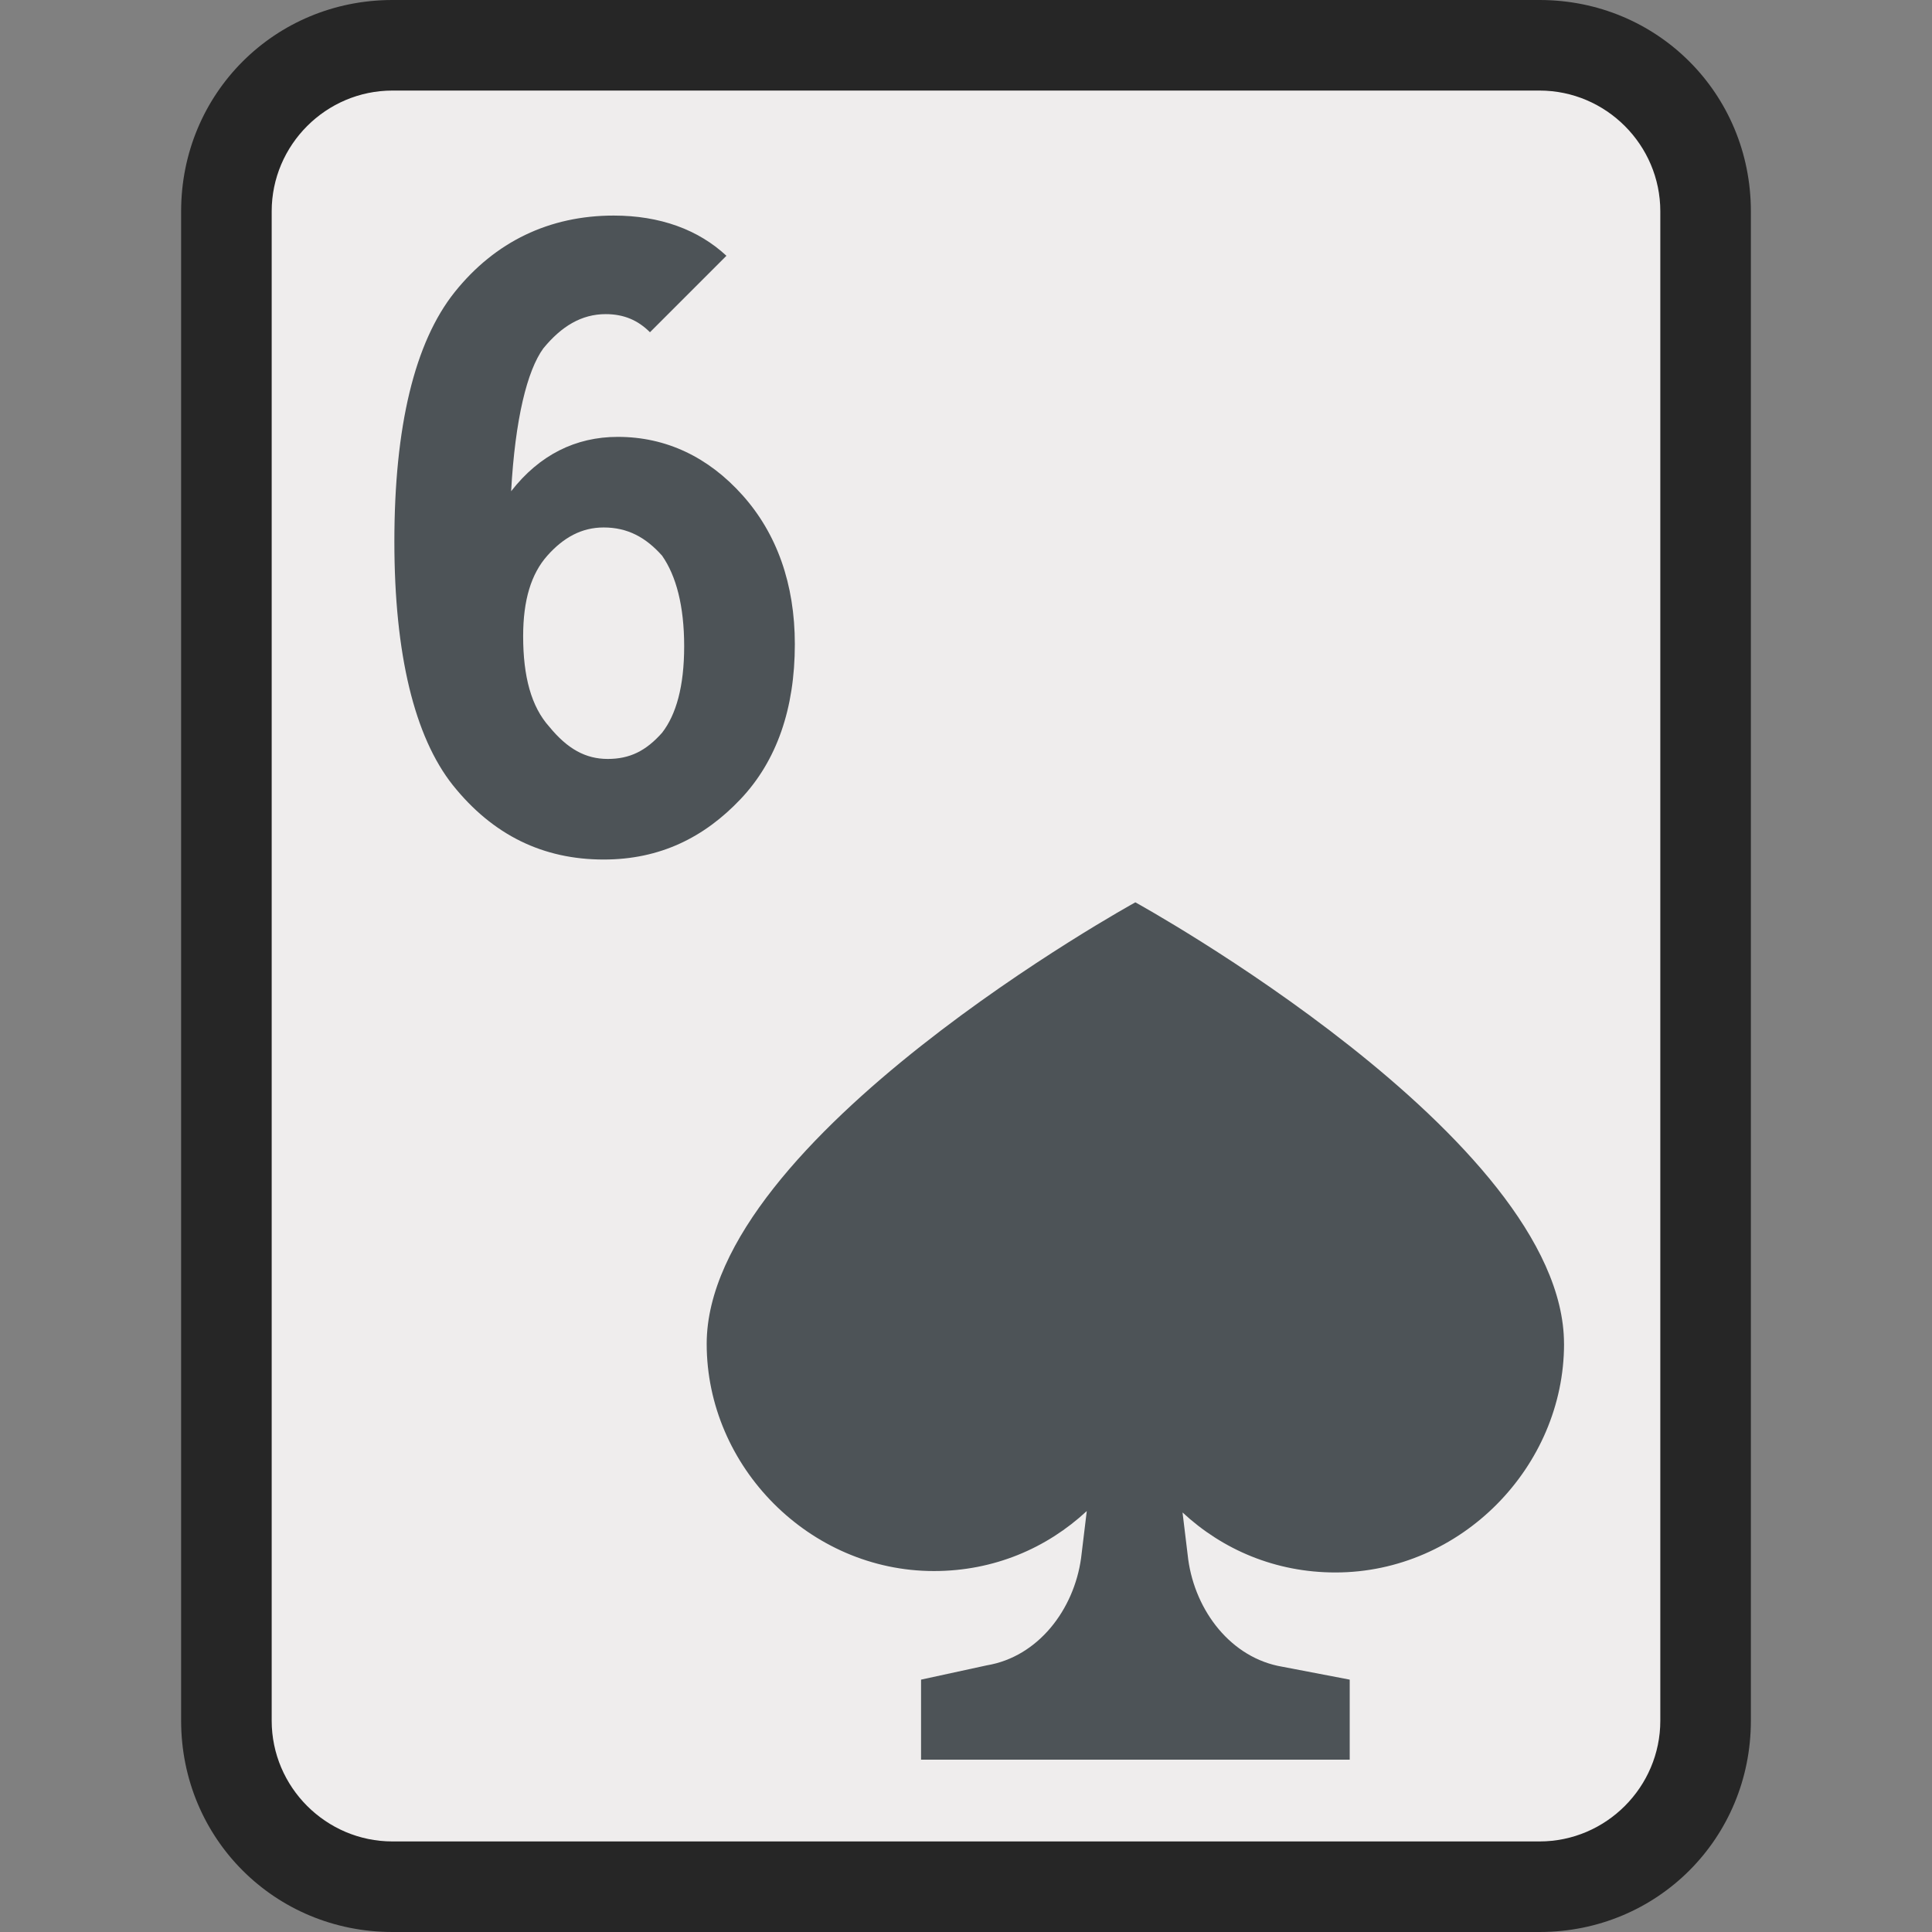
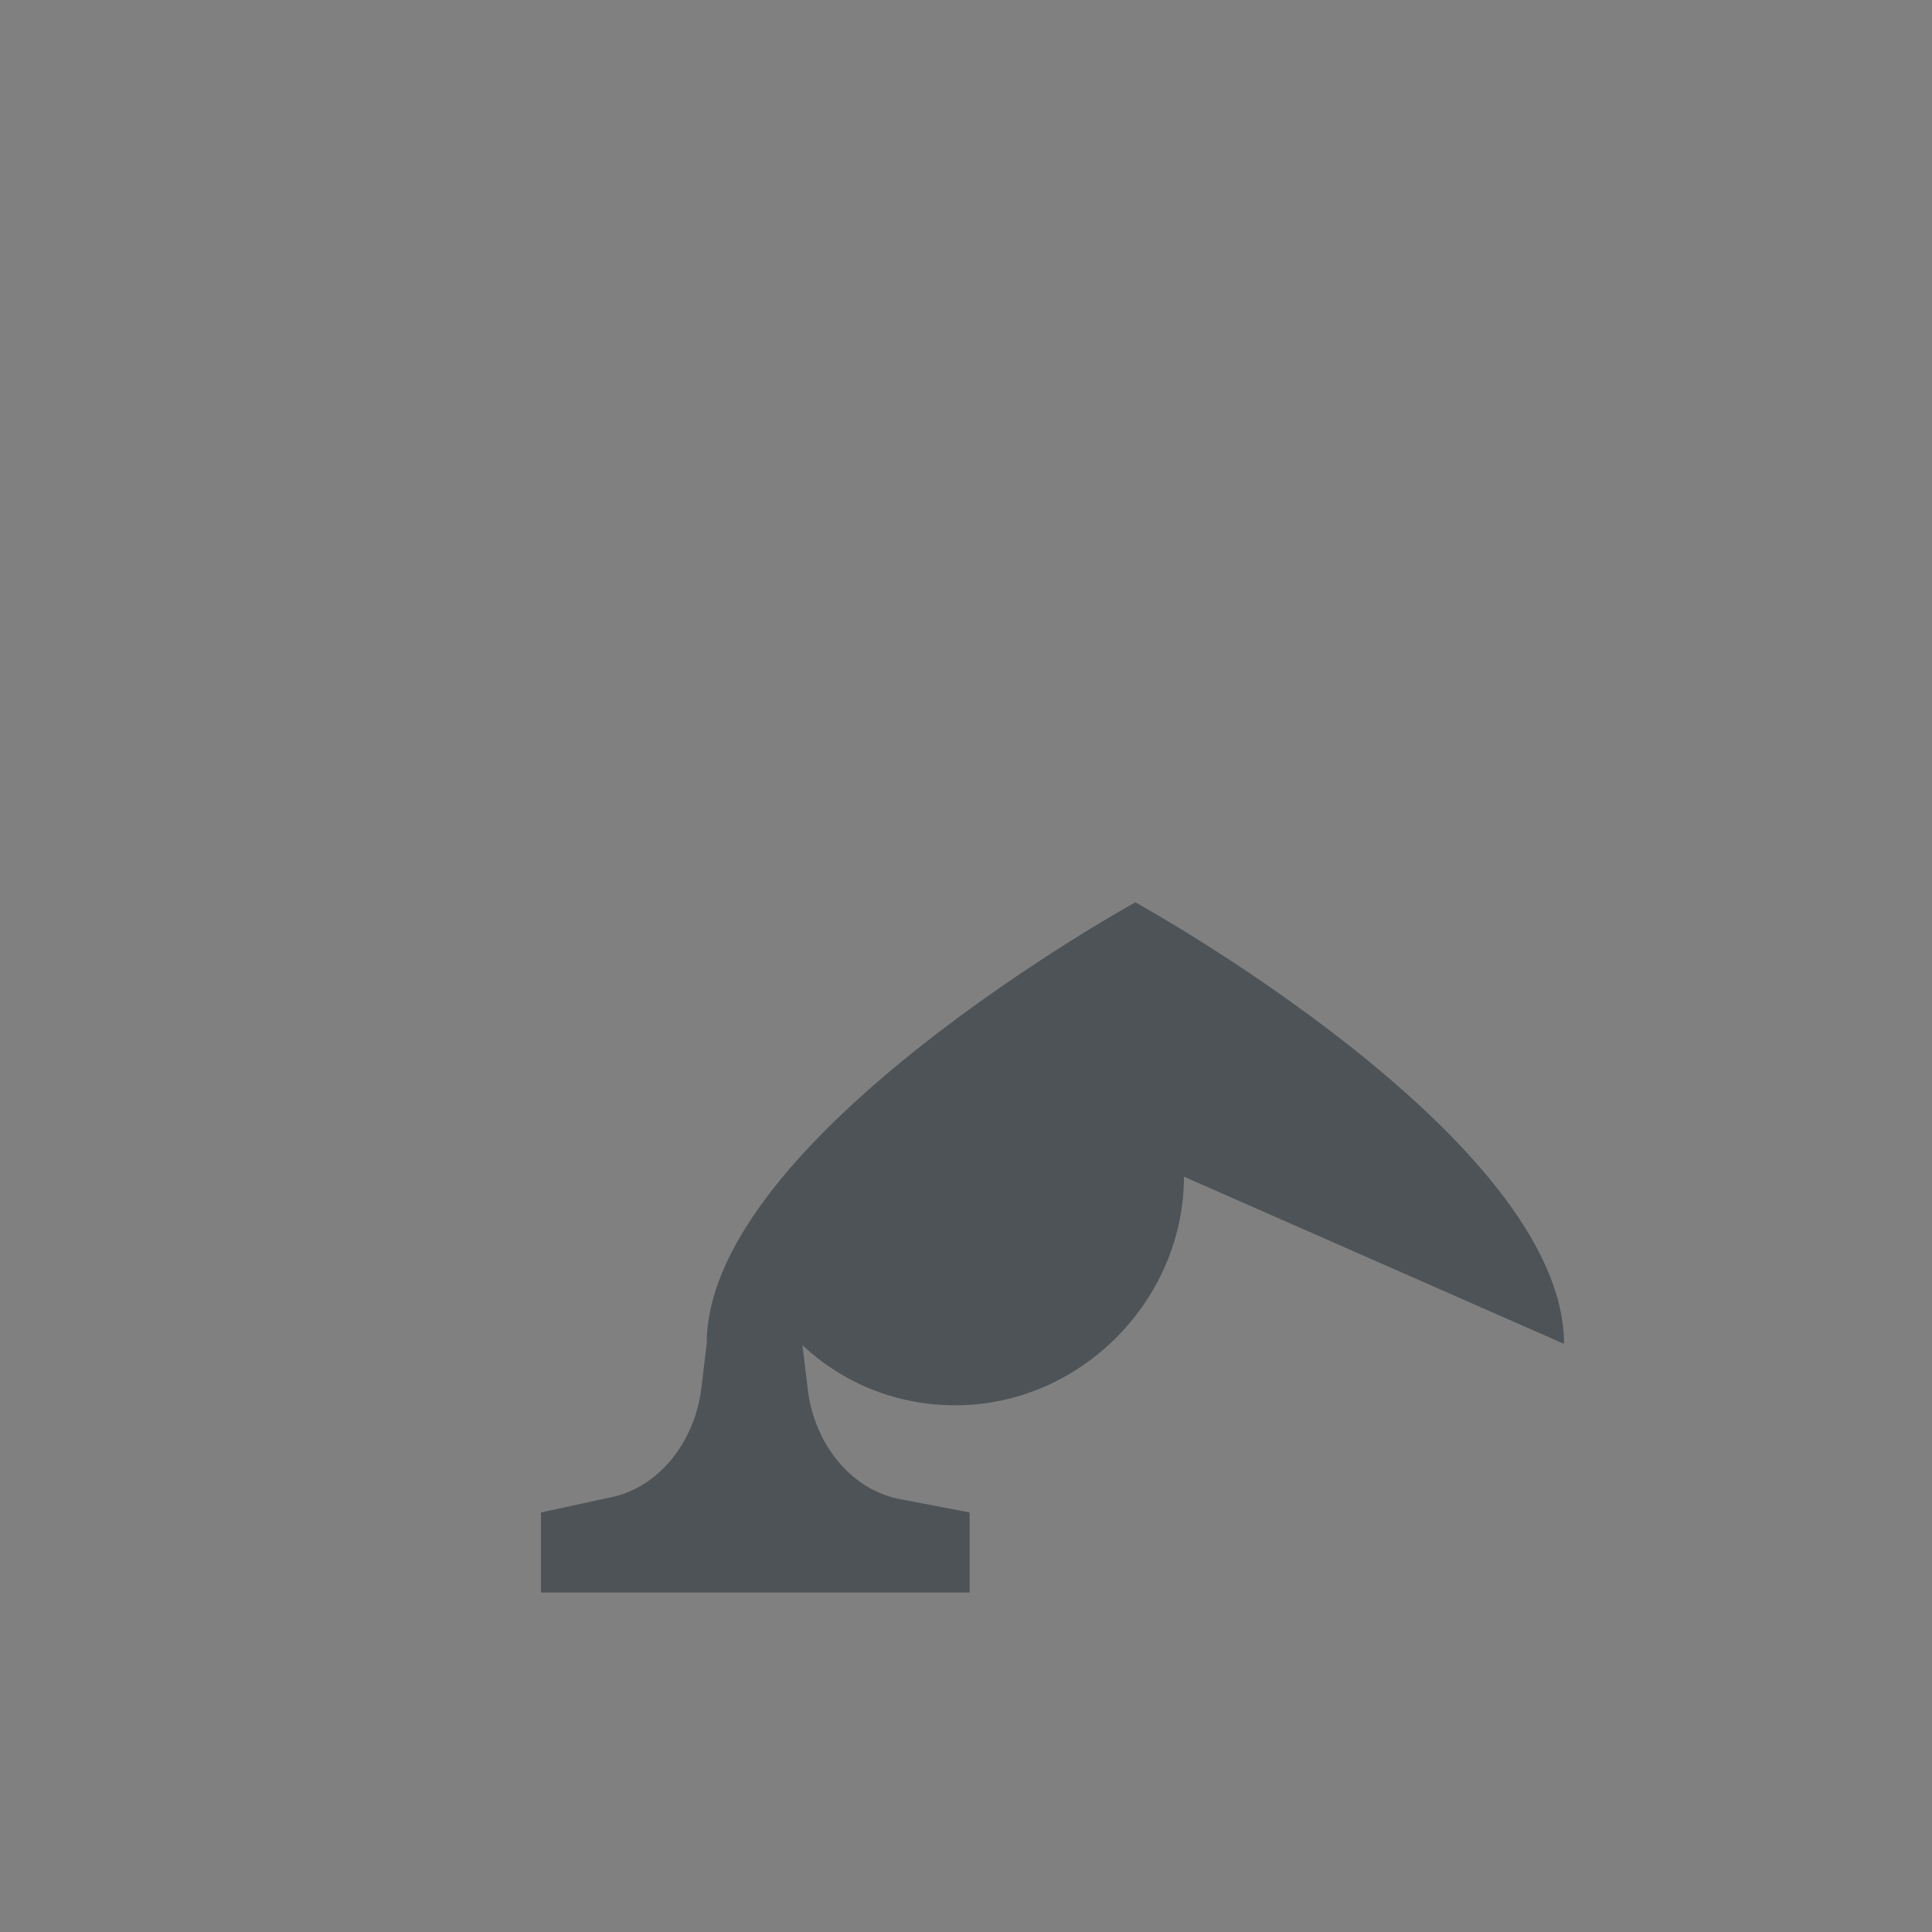
<svg xmlns="http://www.w3.org/2000/svg" version="1.1" viewBox="0 0 64 64">
  <rect x="0" y="0" width="64" height="64" fill="#808080" stroke="none" />
  <title>Playing Card Six Of Spades</title>
-   <path d="M13 62.5c-3 0-5.5-2.5-5.5-5.5V7c0-3 2.5-5.5 5.5-5.5h38c3 0 5.5 2.5 5.5 5.5v50c0 3-2.5 5.5-5.5 5.5H13z" fill="#efeded" />
-   <path d="M51 3c2.2 0 4 1.8 4 4v50c0 2.2-1.8 4-4 4H13c-2.2 0-4-1.8-4-4V7c0-2.2 1.8-4 4-4h38m0-3H13C9.1 0 6 3.1 6 7v50c0 3.9 3.1 7 7 7h38c3.9 0 7-3.1 7-7V7c0-3.9-3.1-7-7-7z" fill="#262626" />
-   <path d="m51.81 44.517c0-6.816-14.2-14.626-14.2-14.626s-14.2 7.81-14.2 14.626c0 4.071 3.408 7.526 7.526 7.526 1.988 0 3.739-0.757 5.065-1.988l-0.189 1.562c-0.237 1.704-1.42 3.266-3.124 3.55l-2.177 0.473v2.651h14.2v-2.651l-2.225-0.426c-1.704-0.284-2.887-1.846-3.124-3.55l-0.189-1.562c1.325 1.231 3.077 1.988 5.065 1.988 4.165 0 7.573-3.503 7.573-7.573" fill="#4d5357" stroke-width=".473" />
-   <path d="m20.33 7.141c-2.133 0-3.932 0.867-5.266 2.533-1.333 1.667-2 4.466-2 8.266 0 3.733 0.667 6.466 1.934 8.066 1.333 1.667 3 2.467 5 2.467 1.867 0 3.333-0.733 4.533-2 1.2-1.267 1.799-2.999 1.799-5.133 0-2-0.599-3.667-1.732-4.934-1.133-1.267-2.533-1.934-4.133-1.934-1.4 0-2.6 0.601-3.533 1.801 0.133-2.4 0.533-3.999 1.066-4.732 0.6-0.733 1.266-1.135 2.066-1.135 0.6 0 1.067 0.2 1.467 0.6l2.533-2.533c-0.933-0.867-2.201-1.332-3.734-1.332zm-0.332 10.332c0.8 0 1.4 0.334 1.934 0.934 0.467 0.667 0.732 1.667 0.732 3s-0.266 2.267-0.732 2.867c-0.533 0.6-1.067 0.867-1.801 0.867-0.733 0-1.334-0.333-1.934-1.066-0.6-0.667-0.867-1.667-0.867-3 0-1.2 0.267-2.068 0.801-2.668 0.533-0.6 1.134-0.934 1.867-0.934z" fill="#4d5357" />
+   <path d="m51.81 44.517c0-6.816-14.2-14.626-14.2-14.626s-14.2 7.81-14.2 14.626l-0.189 1.562c-0.237 1.704-1.42 3.266-3.124 3.55l-2.177 0.473v2.651h14.2v-2.651l-2.225-0.426c-1.704-0.284-2.887-1.846-3.124-3.55l-0.189-1.562c1.325 1.231 3.077 1.988 5.065 1.988 4.165 0 7.573-3.503 7.573-7.573" fill="#4d5357" stroke-width=".473" />
</svg>